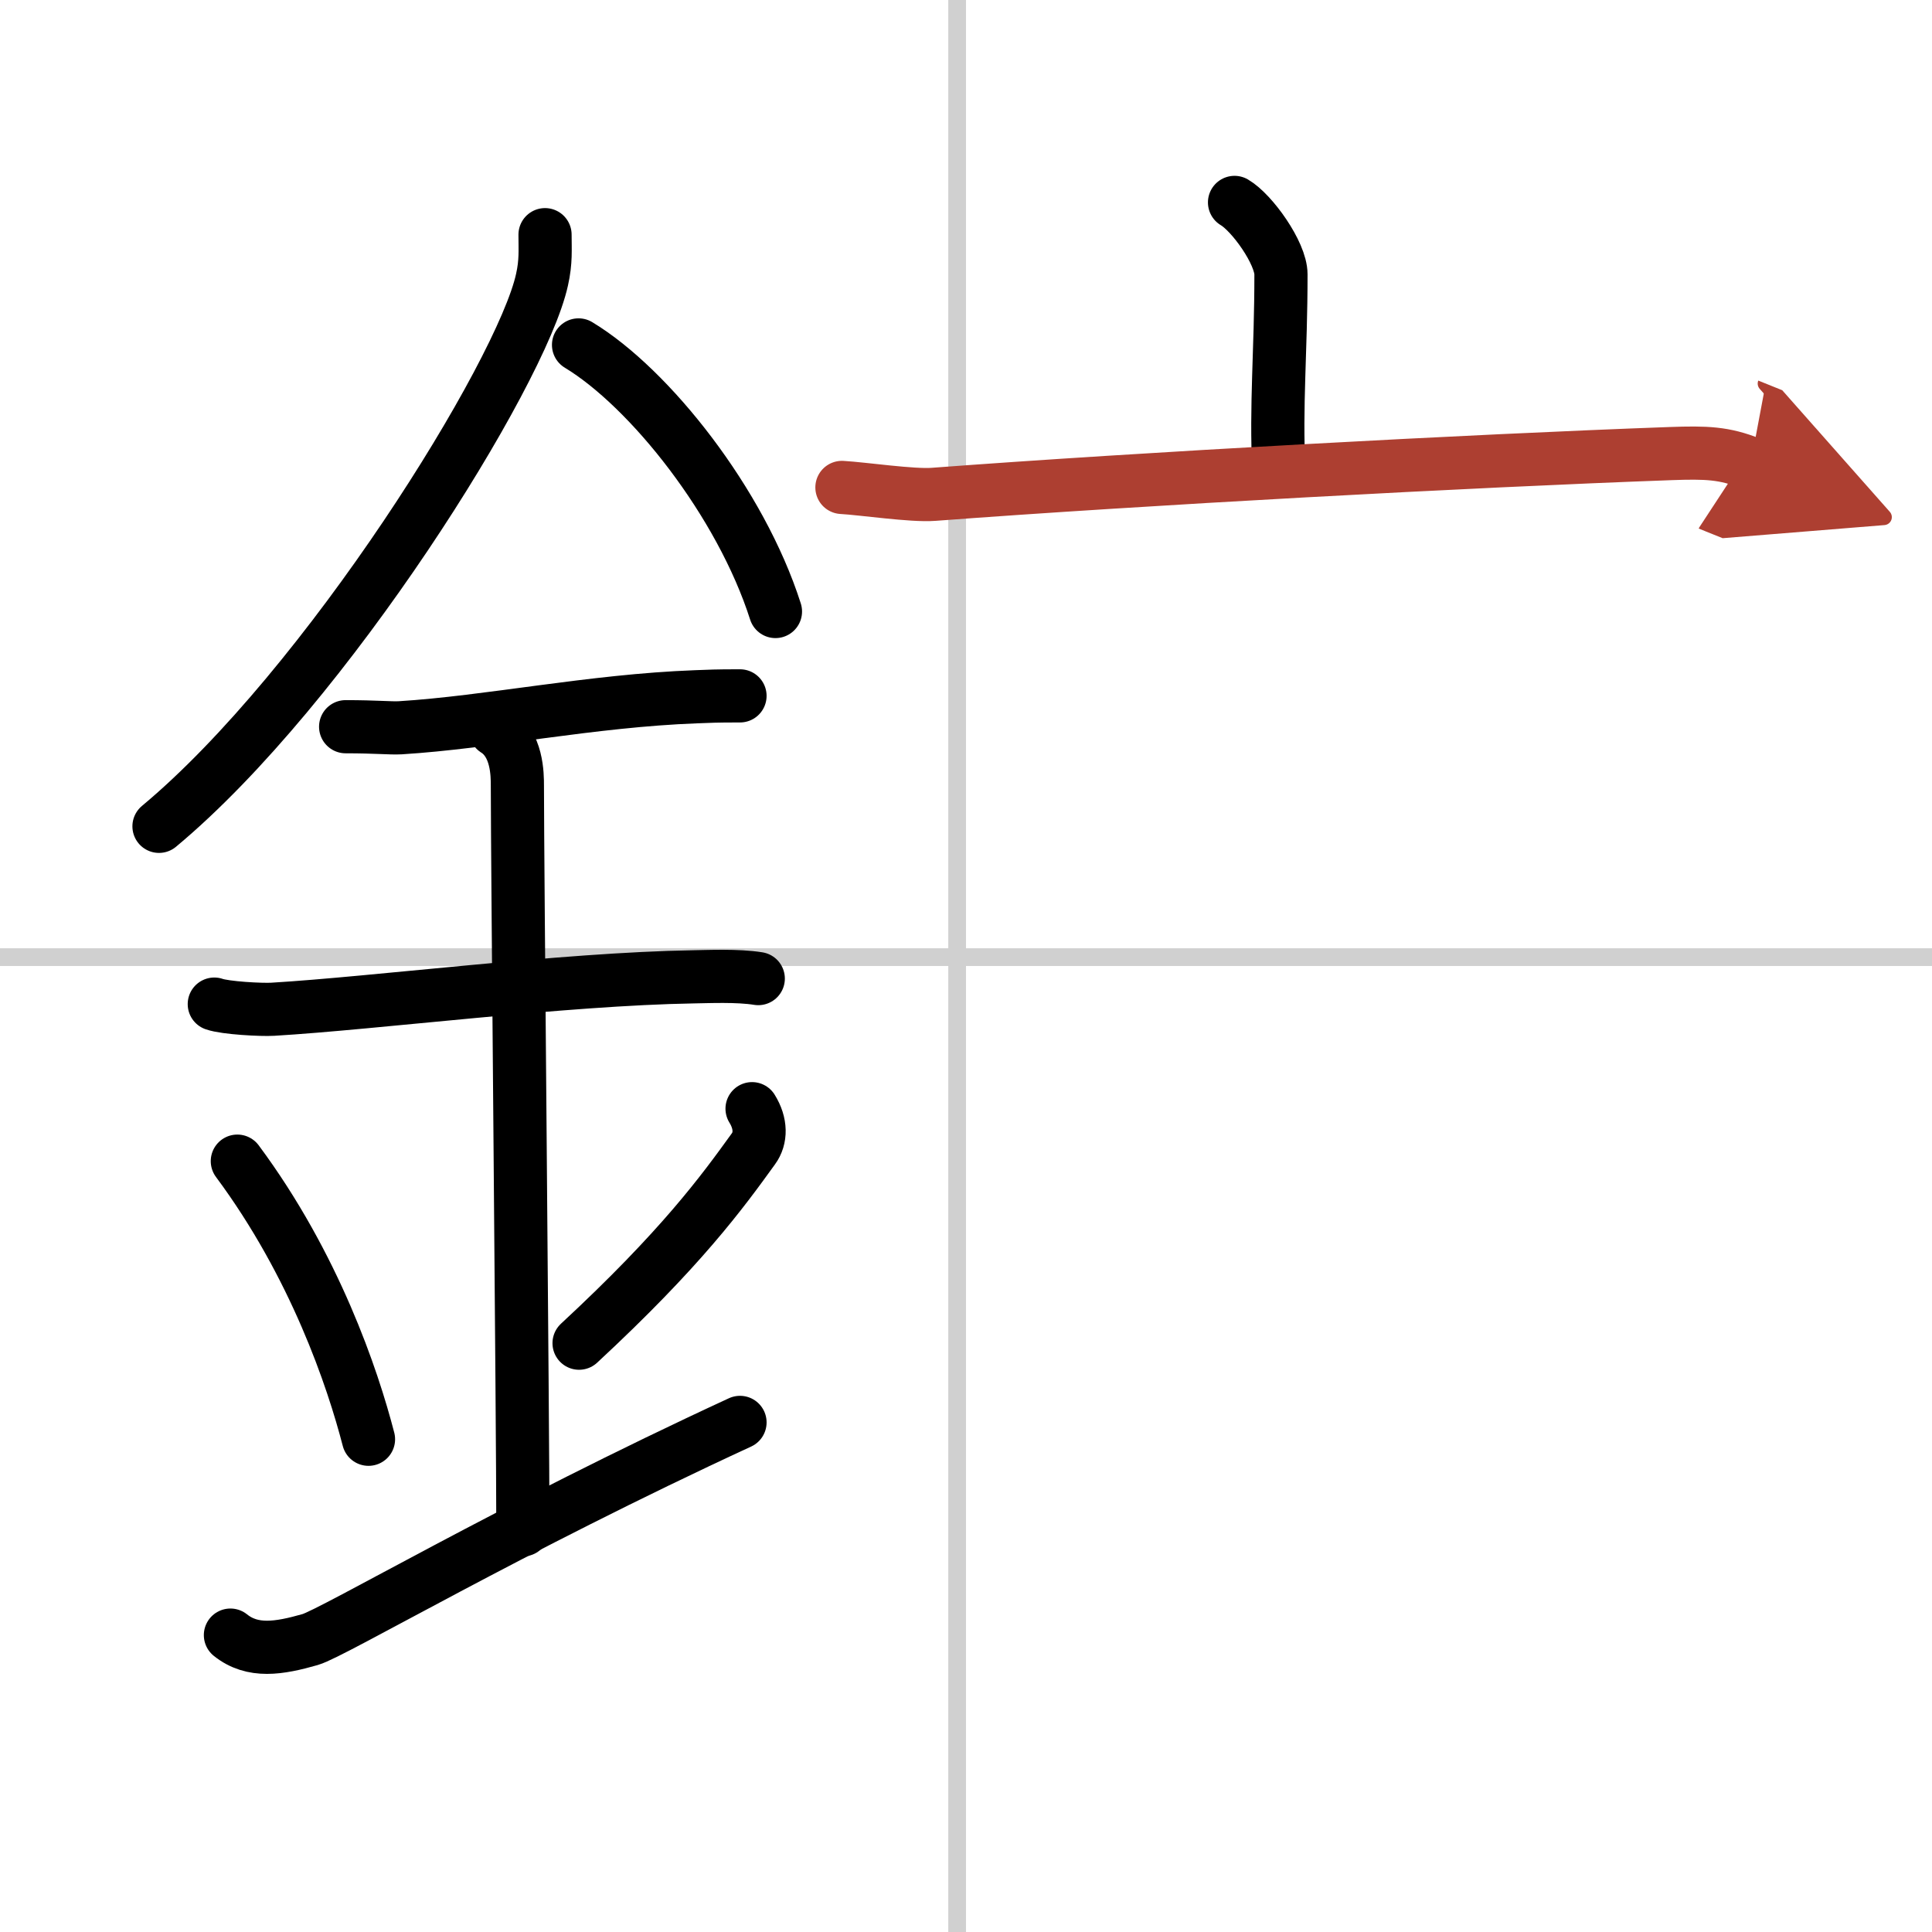
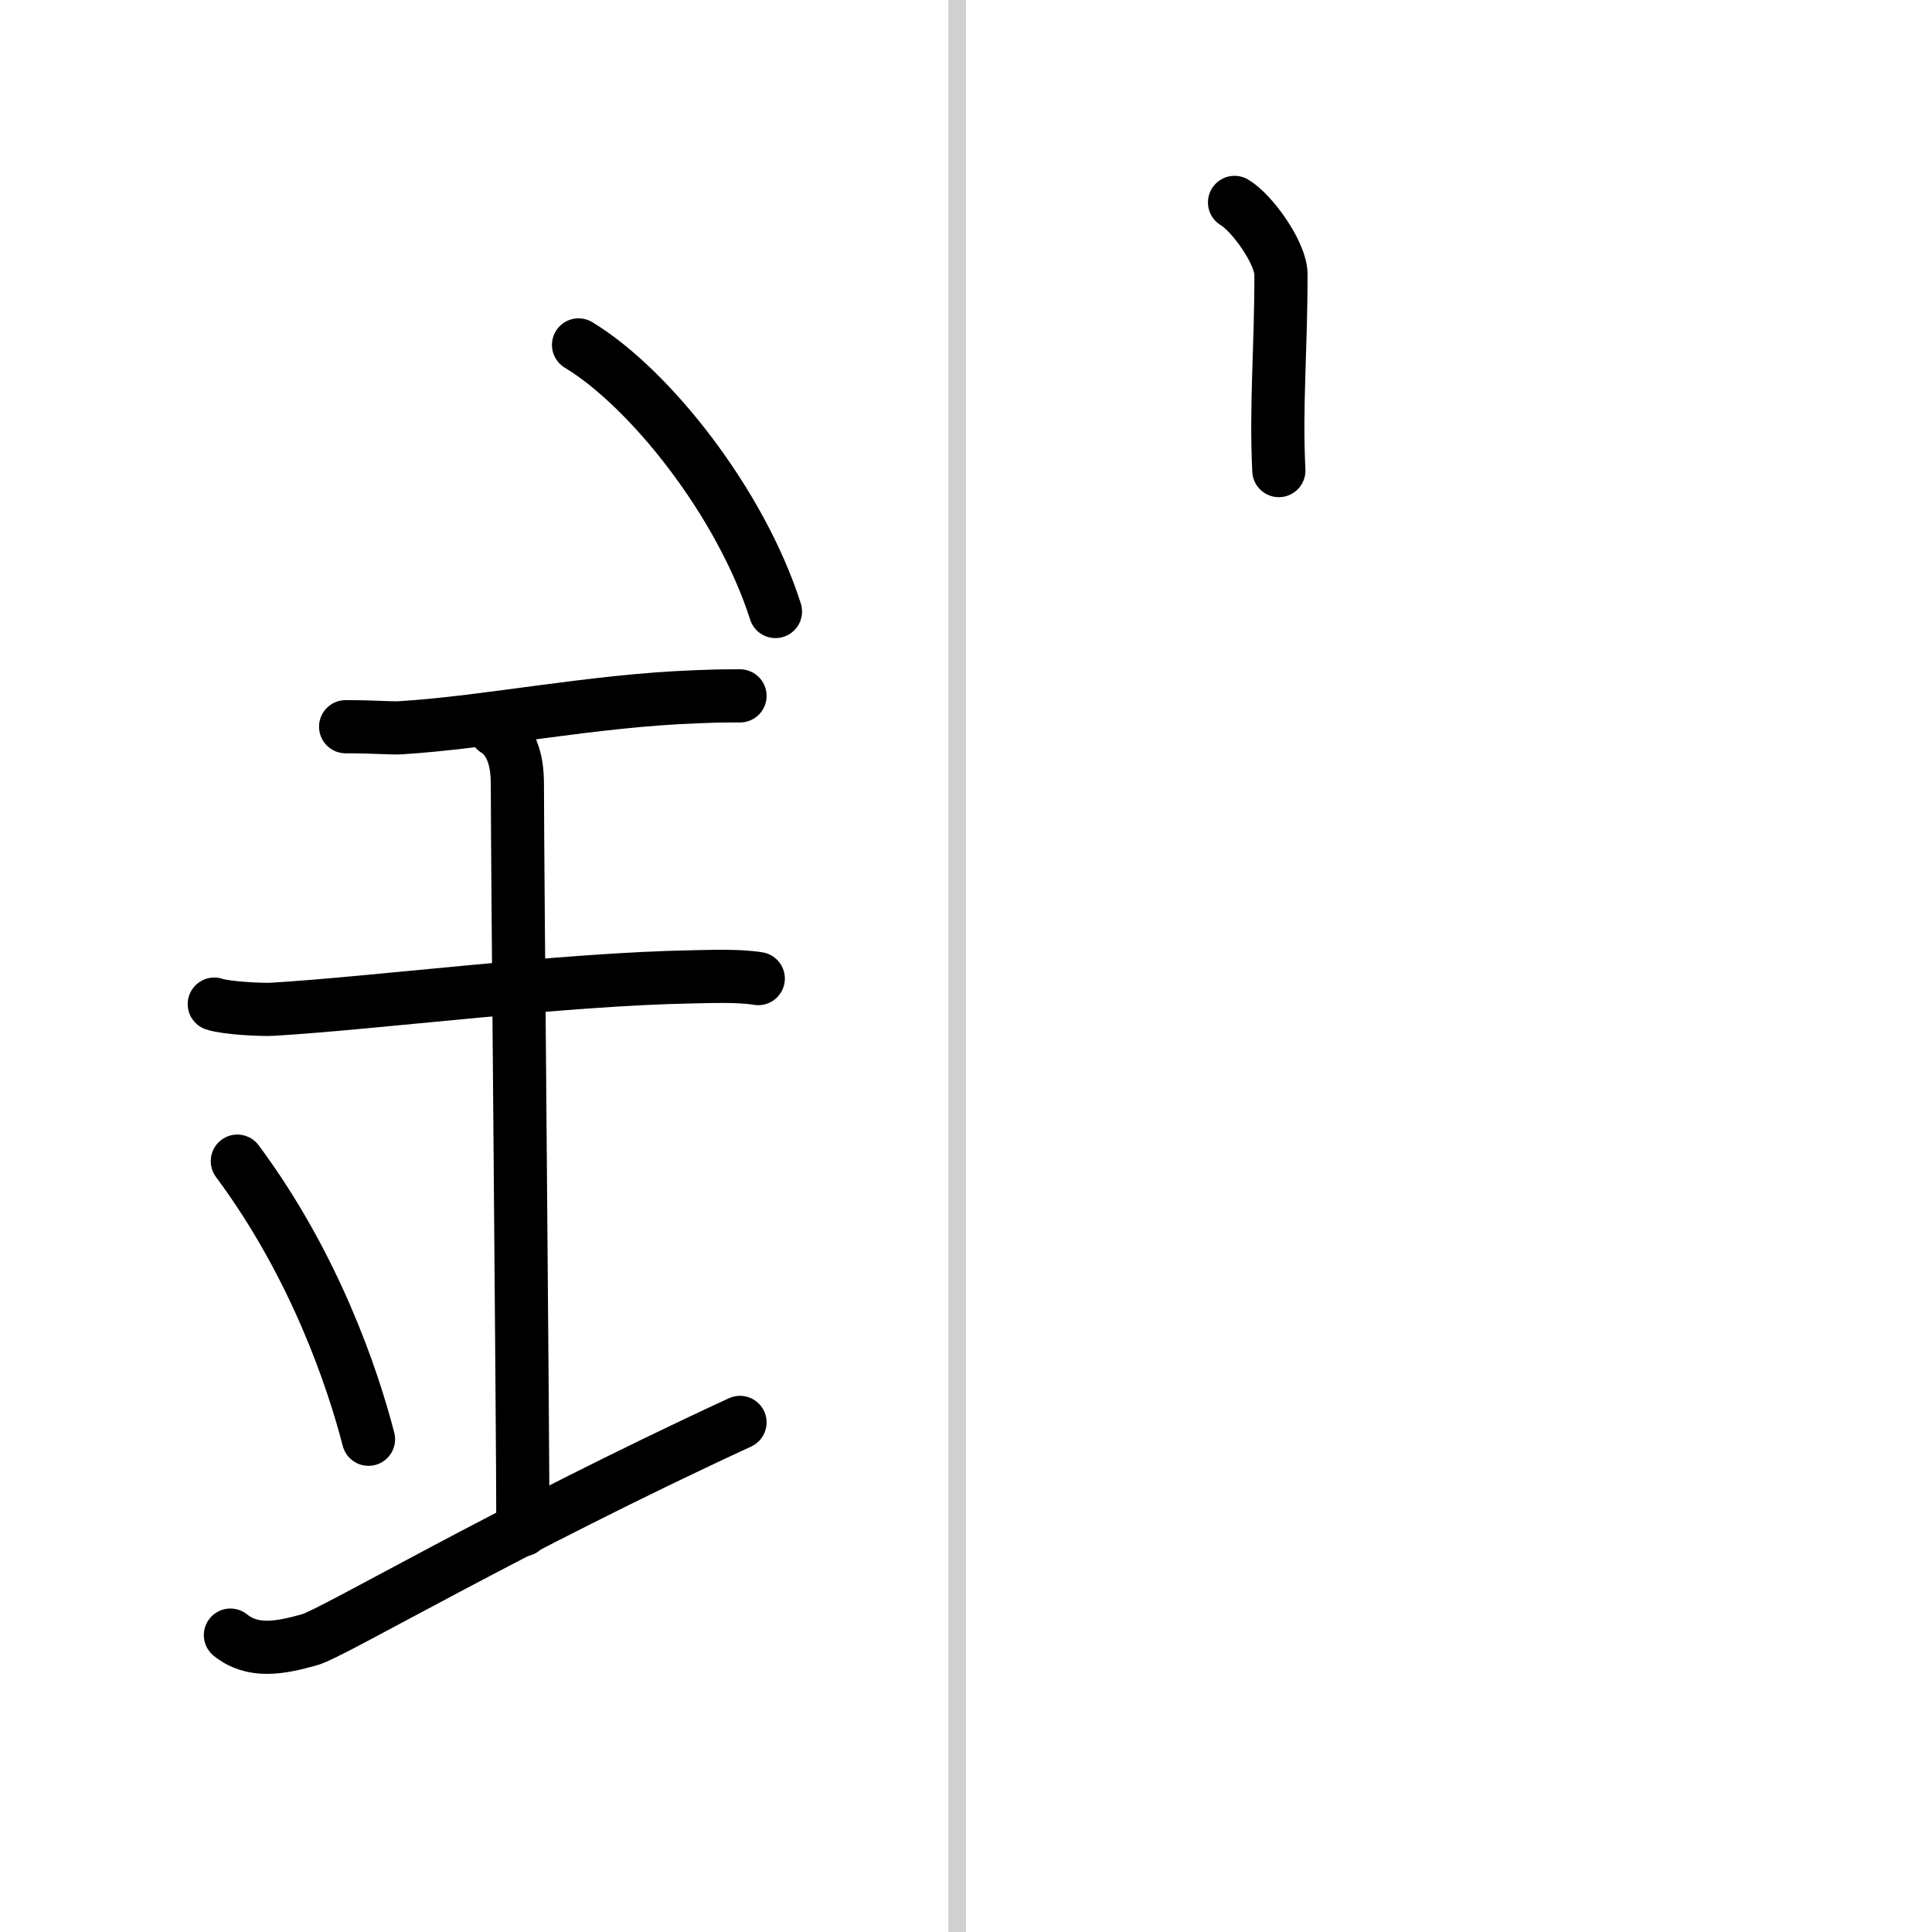
<svg xmlns="http://www.w3.org/2000/svg" width="400" height="400" viewBox="0 0 109 109">
  <defs>
    <marker id="a" markerWidth="4" orient="auto" refX="1" refY="5" viewBox="0 0 10 10">
      <polyline points="0 0 10 5 0 10 1 5" fill="#ad3f31" stroke="#ad3f31" />
    </marker>
  </defs>
  <g fill="none" stroke="#000" stroke-linecap="round" stroke-linejoin="round" stroke-width="3">
    <rect width="100%" height="100%" fill="#fff" stroke="#fff" />
    <line x1="54" x2="54" y2="109" stroke="#d0d0d0" stroke-width="1" />
-     <line x2="109" y1="54" y2="54" stroke="#d0d0d0" stroke-width="1" />
-     <path d="m30.75 13.24c0 0.85 0.06 1.52-0.17 2.54-1.16 5.3-12.18 22.99-21.61 30.84" />
    <path d="m32.64 19.46c4.02 2.43 9.15 8.9 11.11 15.04" />
    <path d="m19.5 41c1.73 0 2.52 0.09 3.08 0.06 5.01-0.31 10.79-1.53 16.69-1.75 0.85-0.03 1.04-0.05 2.48-0.05" />
    <path d="m12.09 56.65c0.62 0.22 2.67 0.33 3.3 0.29 5.73-0.34 16.41-1.71 23.75-1.83 0.78-0.01 2.48-0.09 3.64 0.1" />
    <path d="m27.95 41.19c1.24 0.78 1.24 2.52 1.24 3.14 0 4.35 0.31 35.92 0.31 41.98" />
    <path d="m13.39 65.51c4.37 5.88 6.51 12.25 7.4 15.69" />
-     <path d="m42.43 62.55c0.52 0.84 0.51 1.67 0.08 2.26-1.76 2.44-4.08 5.63-9.84 10.97" />
    <path d="m13 92.25c1.25 1 2.75 0.75 4.5 0.25 1.29-0.37 11.25-6.25 24.25-12.25" />
    <path d="m69.65 11.42c0.99 0.58 2.62 2.86 2.62 4.06 0 4.42-0.3 7.33-0.12 11.07" />
-     <path d="M47.5,27.5c1.21,0.07,3.97,0.48,5.16,0.39C64.5,27,82.9,26,94.26,25.59c2-0.07,3.02-0.04,4.51,0.56" marker-end="url(#a)" stroke="#ad3f31" />
  </g>
</svg>